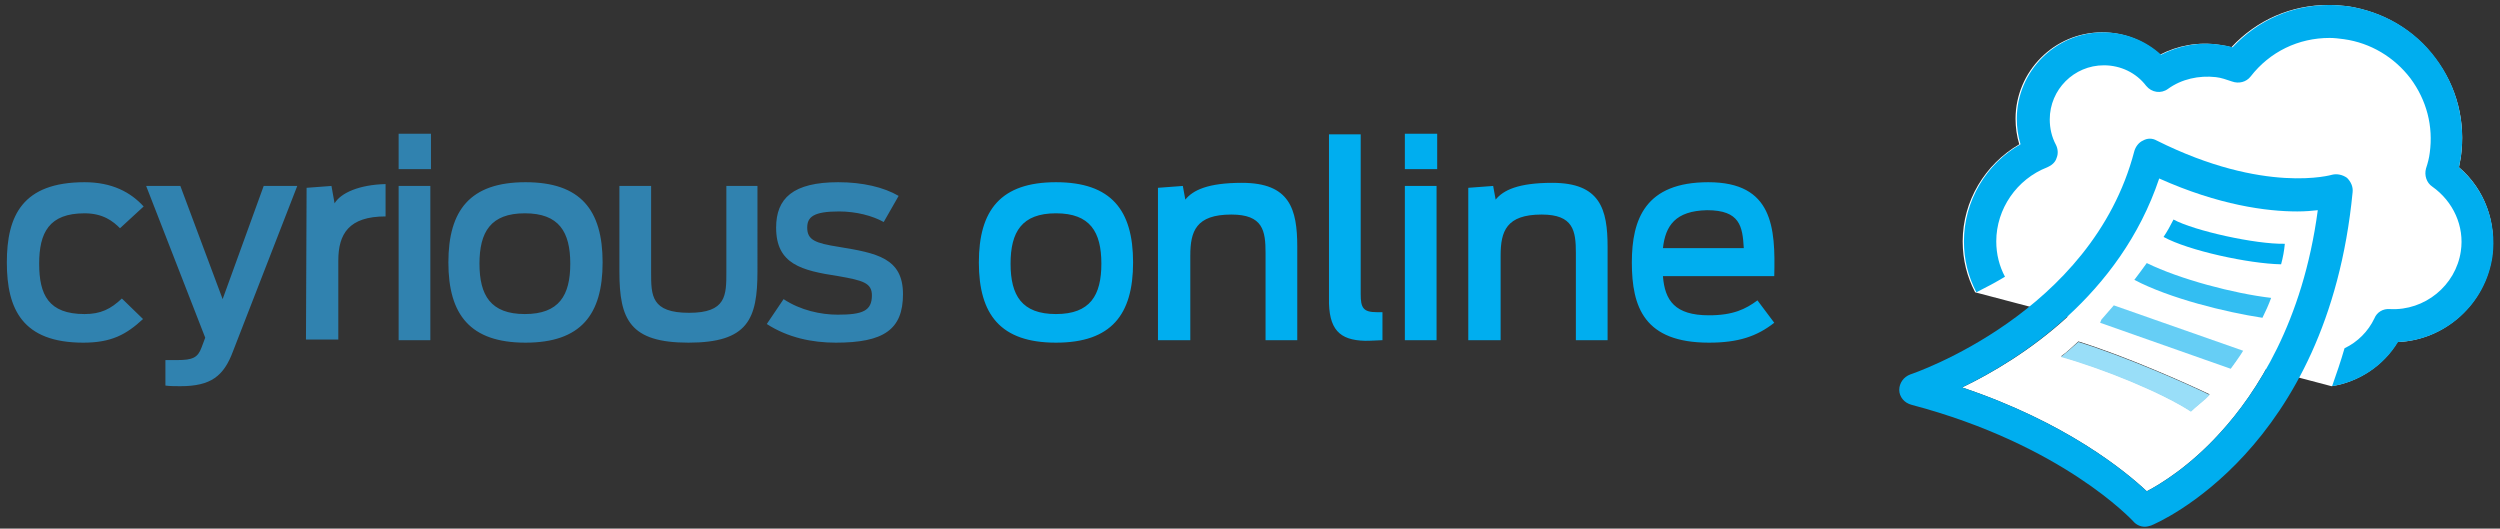
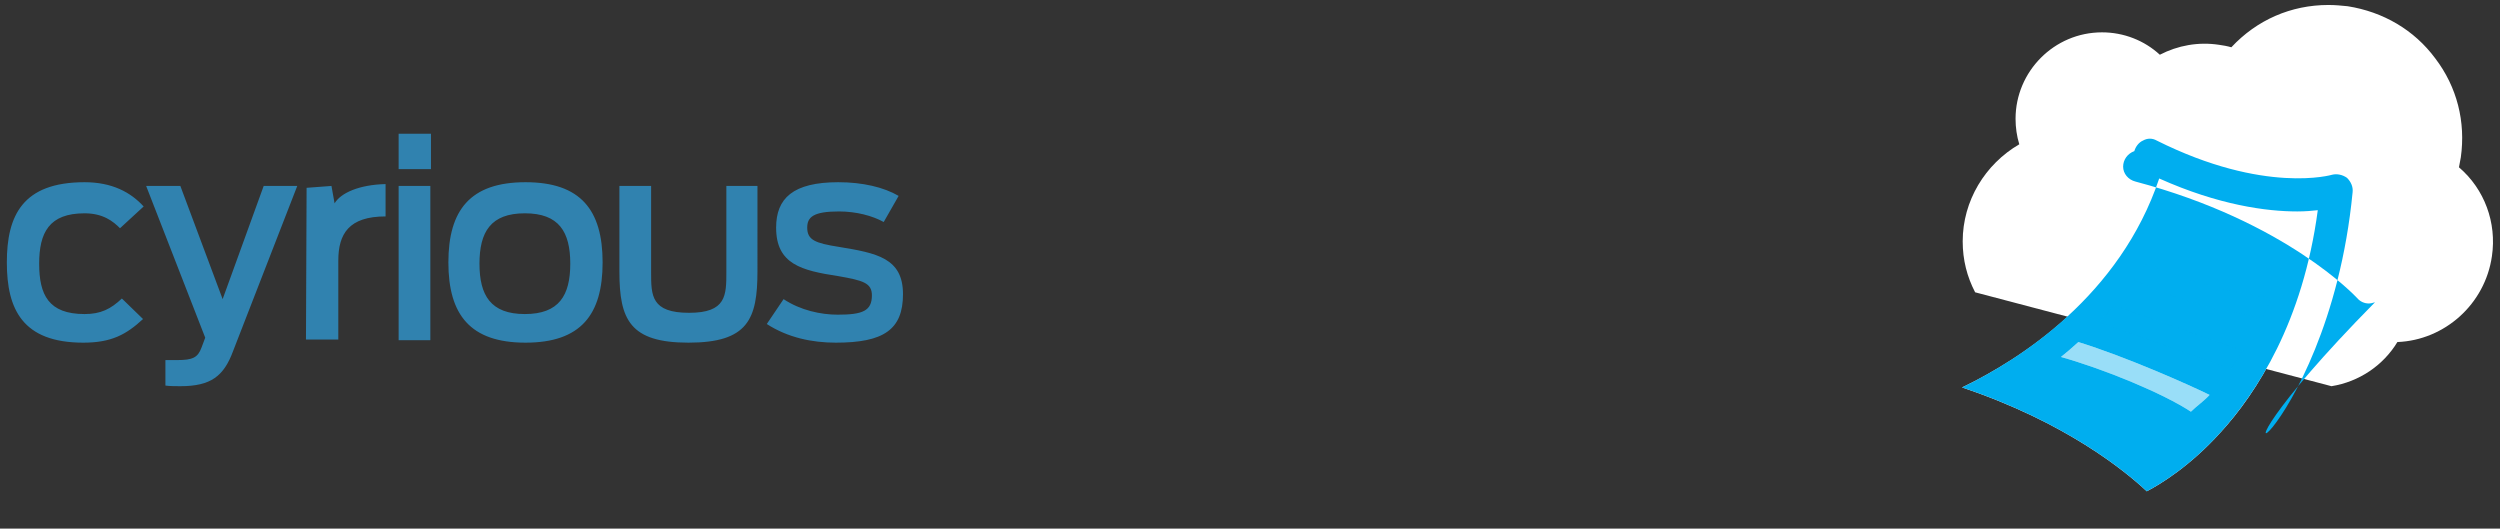
<svg xmlns="http://www.w3.org/2000/svg" version="1.1" id="Layer_1" x="0px" y="0px" viewBox="-278 238.4 402 85" style="enable-background:new -278 238.4 402 85;" xml:space="preserve">
  <rect x="-278" y="238.4" width="402" height="85" fill="#333333" stroke="none" />
  <style type="text/css">
	.st0{fill:url(#SVGID_1_);}
	.st1{fill:#3082AF;}
	.st2{fill:#00AEEF;}
	.st3{fill:#FFFFFF;}
	.st4{opacity:0.4;fill:#00AEEF;enable-background:new    ;}
	.st5{opacity:0.6;fill:#00AEEF;enable-background:new    ;}
	.st6{opacity:0.8;fill:#00AEEF;enable-background:new    ;}
</style>
  <linearGradient id="SVGID_1_" gradientUnits="userSpaceOnUse" x1="75.811" y1="269.962" x2="85.811" y2="306.963" gradientTransform="matrix(1 0 0 -1 0 563.5)">
    <stop offset="0" style="stop-color:#FFFFFF" />
    <stop offset="1" style="stop-color:#FFFFFF" />
  </linearGradient>
  <path class="st0" d="M96.9,300.5c4.4-0.7,8.3-3.3,10.6-7.1c7.6-0.3,14.1-6.1,15.2-13.8c0.8-5.4-1.2-10.8-5.3-14.3  c0.1-0.5,0.2-1,0.3-1.6c0.8-5.7-0.6-11.3-4.1-15.9c-3.4-4.6-8.4-7.5-14.1-8.4c-1-0.1-2-0.2-3.1-0.2c-6,0-11.5,2.4-15.6,6.8  c-0.7-0.2-1.3-0.3-2-0.4c-3.3-0.5-6.6,0.1-9.5,1.6c-2.5-2.3-5.8-3.6-9.3-3.6c-7.7,0-13.9,6.3-13.9,13.9c0,1.4,0.2,2.8,0.6,4.1  c-5.5,3.2-9.1,9.1-9.1,15.6c0,3,0.7,5.7,2,8.2" />
  <path class="st1" d="M-276.9,280.6c0-7.5,2.5-12.9,12.5-12.9c4.4,0,7.4,1.6,9.5,3.9l-3.8,3.5c-1.1-1.1-2.7-2.4-5.7-2.4  c-5.7,0-7.3,3.1-7.3,8.1c0,5,1.5,8.1,7.3,8.1c2.6,0,4.2-0.8,6-2.5l3.4,3.3c-2.7,2.5-5.1,3.8-9.6,3.8  C-274.4,293.5-276.9,288.1-276.9,280.6L-276.9,280.6z M-251.4,300.4v-4.1h1.9c2.5,0,3.3-0.4,3.9-2l0.6-1.6l-9.5-24.4h5.5l6.8,18.2  l6.6-18.2h5.4l-10.3,26.5c-1.5,4.1-3.6,5.7-8.5,5.7C-249.5,300.5-250.8,300.5-251.4,300.4L-251.4,300.4z M-228.7,268.6l4-0.3  l0.5,2.8c1-1.7,4-3,8.2-3.1v5.2c-5.9,0-7.6,2.8-7.6,7.1v12.7h-5.2L-228.7,268.6L-228.7,268.6z M-213.9,259.9h5.2v5.7h-5.2  L-213.9,259.9L-213.9,259.9z M-213.9,268.3h5.1v24.8h-5.1V268.3z M-205.9,280.6c0-8.4,3.5-12.9,12.4-12.9c8.9,0,12.4,4.5,12.4,12.9  c0,8.4-3.5,12.9-12.4,12.9C-202.4,293.5-205.9,289-205.9,280.6L-205.9,280.6z M-186.3,280.8c0-5.1-1.8-8.1-7.3-8.1  c-5.5,0-7.3,3-7.3,8.1s1.8,8.1,7.3,8.1C-188.1,288.9-186.3,285.9-186.3,280.8L-186.3,280.8z M-178.4,282.1v-13.8h5.1v13.9  c0,3.7,0,6.5,6.1,6.5c6,0,6-2.8,6-6.6v-13.8h5V282c0,7.7-1.5,11.5-11.1,11.5C-176.7,293.5-178.4,289.8-178.4,282.1L-178.4,282.1z   M-154.7,290.5l2.7-4c2.7,1.8,6,2.5,8.7,2.5c4,0,5.5-0.6,5.5-3.1c0-2-1.4-2.4-5.4-3.1c-5.9-0.9-10-1.9-10-7.8c0-4.7,2.7-7.3,10-7.3  c3.9,0,7.3,0.8,9.7,2.2l-2.4,4.2c-1.8-1-4.4-1.7-7.2-1.7c-4.1,0-5.1,0.9-5.1,2.6c0,2,1.3,2.5,5.1,3.1c6.1,1,10.3,1.8,10.3,7.6  c0,5.7-3.1,7.8-10.8,7.8C-147.4,293.5-151.3,292.7-154.7,290.5L-154.7,290.5z" />
-   <path class="st2" d="M-120.6,280.6c0-8.4,3.5-12.9,12.4-12.9c8.9,0,12.4,4.5,12.4,12.9c0,8.4-3.5,12.9-12.4,12.9  C-117.1,293.5-120.6,289-120.6,280.6z M-100.9,280.8c0-5.1-1.8-8.1-7.3-8.1c-5.5,0-7.3,3-7.3,8.1s1.8,8.1,7.3,8.1  C-102.7,288.9-100.9,285.9-100.9,280.8L-100.9,280.8z M-91.8,268.6l4-0.3l0.4,2.2c1.2-1.5,3.6-2.7,9.1-2.7c7.7,0,8.9,4.2,8.9,10.3  v15h-5.1v-14c0-3.6-0.4-6.2-5.5-6.2c-5.7,0-6.6,2.7-6.6,6.6v13.6h-5.2L-91.8,268.6L-91.8,268.6z M-64.3,286.3v-26.3h5.1v25.7  c0,2.2,0.4,2.9,2.6,2.9h0.9v4.5c-0.4,0-1.6,0.1-2.8,0.1C-62.6,293.1-64.4,291.4-64.3,286.3L-64.3,286.3z M-52.1,259.9h5.2v5.7h-5.2  L-52.1,259.9L-52.1,259.9z M-52.1,268.3h5.1v24.8h-5.1L-52.1,268.3L-52.1,268.3z M-41.9,268.6l4-0.3l0.4,2.2  c1.2-1.5,3.6-2.7,9.1-2.7c7.7,0,8.9,4.2,8.9,10.3v15h-5.1v-14c0-3.6-0.4-6.2-5.5-6.2c-5.7,0-6.6,2.7-6.6,6.6v13.6h-5.2L-41.9,268.6  L-41.9,268.6z M-15.6,280.6c0-7,2.2-12.9,12.3-12.9c10.4,0,10.8,7.3,10.6,15.1h-17.9c0.3,3.9,1.9,6.3,7.4,6.3c3.9,0,5.9-1,7.8-2.4  l2.7,3.6c-2.8,2.2-5.8,3.2-10.5,3.2C-13.6,293.5-15.6,287.8-15.6,280.6L-15.6,280.6z M-10.6,278.3h13c-0.2-3.5-0.6-6.1-5.9-6.1  C-8.6,272.3-10.2,274.7-10.6,278.3L-10.6,278.3z M117.4,265.3c0.1-0.5,0.2-1,0.3-1.6c0.8-5.7-0.6-11.3-4-15.9  c-3.4-4.6-8.4-7.5-14.1-8.4c-1-0.1-2-0.2-3-0.2c-6,0-11.5,2.4-15.6,6.8c-0.7-0.2-1.3-0.3-2-0.4c-3.3-0.5-6.6,0.1-9.5,1.6  c-2.5-2.3-5.8-3.6-9.3-3.6c-7.7,0-13.9,6.3-13.9,13.9c0,1.4,0.2,2.8,0.6,4.1c-5.5,3.1-9.1,9.1-9.1,15.6c0,3,0.7,5.7,2,8.2  c1.6-0.8,3.1-1.6,4.6-2.5c-0.9-1.7-1.4-3.6-1.4-5.7c0-5.2,3.3-10,8.2-11.9c0.7-0.3,1.3-0.8,1.5-1.5c0.3-0.7,0.2-1.5-0.1-2.1  c-0.7-1.3-1-2.7-1-4.1c0-4.8,3.9-8.7,8.7-8.7c2.7,0,5.2,1.2,6.8,3.3c0.9,1.1,2.4,1.3,3.5,0.5c2.2-1.6,5-2.2,7.7-1.9  c0.9,0.1,1.7,0.4,2.6,0.7c1.1,0.4,2.3,0.1,3-0.8c3.1-4,7.7-6.2,12.7-6.2c0.8,0,1.5,0.1,2.3,0.2c4.3,0.6,8.1,2.9,10.7,6.3  c2.6,3.5,3.7,7.7,3.1,12c-0.1,0.8-0.3,1.6-0.6,2.5c-0.3,1.1,0.1,2.3,1,2.9c3.4,2.4,5.2,6.4,4.6,10.4c-0.8,5.5-5.8,9.6-11.4,9.3  c-1.1-0.1-2.1,0.5-2.5,1.5c-1,2.1-2.7,3.8-4.8,4.8c-0.6,2.1-1.3,4.1-2,6.1c4.4-0.7,8.3-3.3,10.6-7.1c7.6-0.3,14.1-6.1,15.2-13.8  C123.5,274.1,121.5,268.8,117.4,265.3L117.4,265.3z" />
  <path class="st3" d="M94.7,272.2c-0.9,0.1-2.1,0.2-3.3,0.2c-4.9,0-12.6-1-22.2-5.3c-6.2,18.8-22.3,29.1-31.7,33.6  c16.7,5.6,26.3,13.5,29.7,16.7c2.3-1.2,7-4.1,11.8-9.4C84.9,301.6,92.2,290.2,94.7,272.2L94.7,272.2z M59.7,290.2l0.2-0.5  c0.7-0.7,1.3-1.5,2-2.3l20.8,7.3c-0.6,1-1.3,1.9-2,2.8L59.7,290.2L59.7,290.2z M88.9,280.9c-5.2-0.1-15-2.2-18.9-4.4  c0.6-0.9,1.1-1.8,1.7-2.8c3.3,1.8,13.2,4,17.9,3.9C89.3,278.8,89.1,279.9,88.9,280.9z M87.1,286.3c-0.4,1.1-0.9,2.1-1.4,3.2  c-5.9-0.8-14.9-3.1-20.6-6.1c0.6-0.9,1.3-1.8,2-2.7C72.4,283.4,81.2,285.6,87.1,286.3z M74.3,304.5c-4.4-2.9-13.8-6.8-20.9-8.8  c1-0.7,1.7-1.4,2.8-2.4c7.7,2.4,17.3,6.7,21.1,8.5C76.5,302.7,75.1,303.7,74.3,304.5L74.3,304.5z" />
-   <path class="st2" d="M100.3,269.3c0.1-0.9-0.3-1.7-0.9-2.3c-0.7-0.5-1.6-0.7-2.4-0.5c0,0-10.8,3.2-28.2-5.5c-0.7-0.4-1.5-0.4-2.2,0  c-0.7,0.3-1.2,1-1.4,1.7c-6.8,26.1-35.7,35.8-36,35.9c-1.1,0.4-1.8,1.4-1.8,2.5c0,1.1,0.8,2.1,2,2.4c24.2,6.4,35.4,18.5,35.6,18.7  c0.5,0.6,1.2,0.9,1.9,0.9c0.3,0,0.7-0.1,1-0.2C68.9,322.5,96.3,310.8,100.3,269.3L100.3,269.3z M79,308c-4.8,5.3-9.5,8.2-11.8,9.4  c-3.4-3.2-13-11.1-29.7-16.7c9.3-4.5,25.4-14.8,31.7-33.6c9.6,4.3,17.3,5.3,22.2,5.3c1.3,0,2.4-0.1,3.3-0.2  C92.3,290.2,84.9,301.5,79,308L79,308z" />
+   <path class="st2" d="M100.3,269.3c0.1-0.9-0.3-1.7-0.9-2.3c-0.7-0.5-1.6-0.7-2.4-0.5c0,0-10.8,3.2-28.2-5.5c-0.7-0.4-1.5-0.4-2.2,0  c-0.7,0.3-1.2,1-1.4,1.7c-1.1,0.4-1.8,1.4-1.8,2.5c0,1.1,0.8,2.1,2,2.4c24.2,6.4,35.4,18.5,35.6,18.7  c0.5,0.6,1.2,0.9,1.9,0.9c0.3,0,0.7-0.1,1-0.2C68.9,322.5,96.3,310.8,100.3,269.3L100.3,269.3z M79,308c-4.8,5.3-9.5,8.2-11.8,9.4  c-3.4-3.2-13-11.1-29.7-16.7c9.3-4.5,25.4-14.8,31.7-33.6c9.6,4.3,17.3,5.3,22.2,5.3c1.3,0,2.4-0.1,3.3-0.2  C92.3,290.2,84.9,301.5,79,308L79,308z" />
  <path class="st3" d="M56.2,293.4c-1.1,1-1.8,1.6-2.8,2.4c7.1,2,16.5,5.9,20.9,8.8c0.8-0.8,2.2-1.8,3-2.7  C73.6,300.1,63.9,295.8,56.2,293.4L56.2,293.4z" />
  <path class="st4" d="M56.2,293.4c-1.1,1-1.8,1.6-2.8,2.4c7.1,2,16.5,5.9,20.9,8.8c0.8-0.8,2.2-1.8,3-2.7  C73.6,300.1,63.9,295.8,56.2,293.4L56.2,293.4z" />
  <path class="st2" d="M69.9,276.5c4,2.2,13.7,4.3,18.9,4.4c0.3-1.1,0.5-2.2,0.6-3.3c-4.7,0.1-14.6-2.1-17.9-3.9  C71,274.7,70.5,275.6,69.9,276.5z" />
-   <path class="st3" d="M82.7,294.8l-20.8-7.3c-0.7,0.8-1.4,1.6-2,2.3l-0.2,0.5l21,7.4C81.4,296.7,82.1,295.8,82.7,294.8L82.7,294.8z" />
  <path class="st5" d="M82.7,294.8l-20.8-7.3c-0.7,0.8-1.4,1.6-2,2.3l-0.2,0.5l21,7.4C81.4,296.7,82.1,295.8,82.7,294.8L82.7,294.8z" />
-   <path class="st3" d="M65.2,283.4c5.7,3,14.7,5.2,20.6,6.1c0.5-1,1-2.1,1.4-3.2c-6-0.7-14.7-3-20-5.6  C66.5,281.7,65.8,282.6,65.2,283.4z" />
  <path class="st6" d="M65.2,283.4c5.7,3,14.7,5.2,20.6,6.1c0.5-1,1-2.1,1.4-3.2c-6-0.7-14.7-3-20-5.6  C66.5,281.7,65.8,282.6,65.2,283.4z" />
</svg>